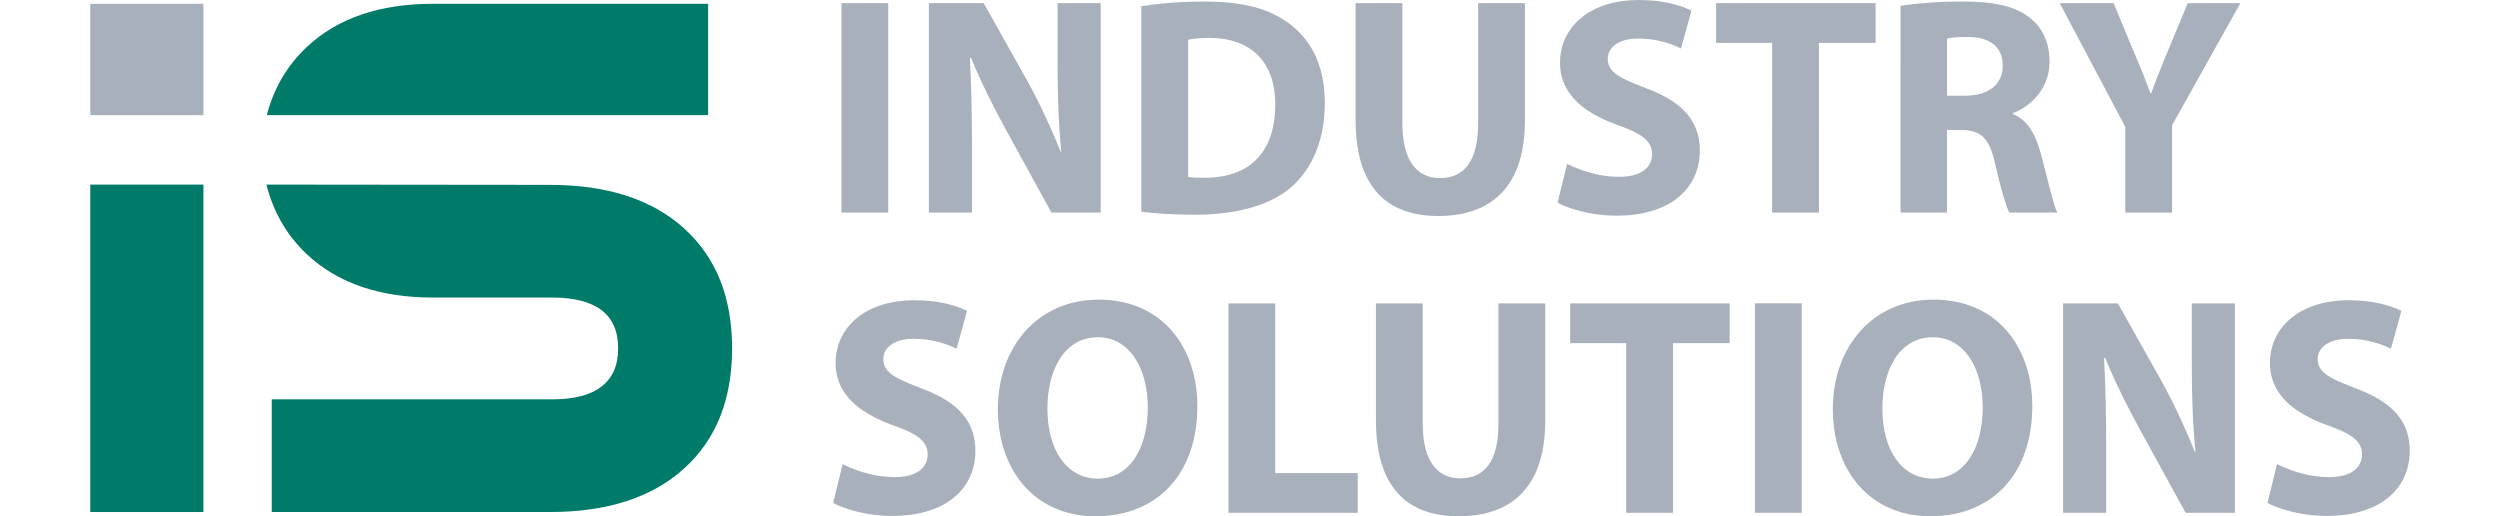
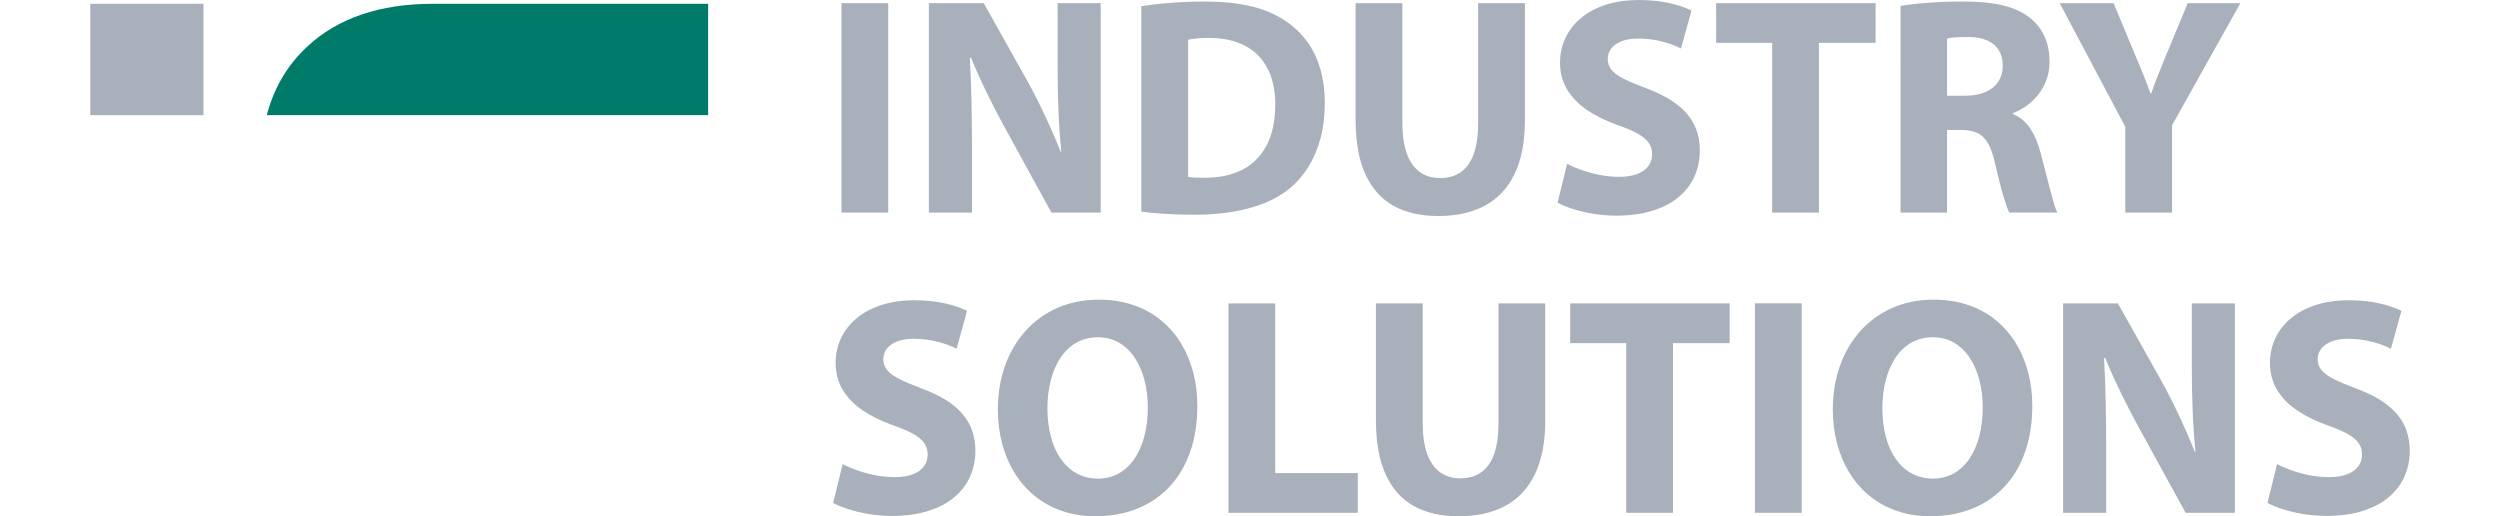
<svg xmlns="http://www.w3.org/2000/svg" version="1.1" id="Layer_1" x="0px" y="0px" width="431px" height="89px" viewBox="0 18 431 89" enable-background="new 0 18 431 89" xml:space="preserve">
  <g>
-     <path fill="#007B69" d="M94.792,49.871c9.867,0,17.578,2.484,23.115,7.476c5.536,4.989,8.306,11.887,8.306,20.715   c0,8.85-2.77,15.747-8.306,20.738c-5.537,4.989-13.249,7.473-23.115,7.473H46.85V86.845h48.404c3.712,0,6.548-0.732,8.458-2.218   c1.911-1.464,2.857-3.661,2.857-6.567c0-2.927-0.946-5.124-2.857-6.586c-1.911-1.443-4.746-2.174-8.458-2.174H74.666   c-9.185,0-16.438-2.484-21.73-7.432c-3.467-3.252-5.804-7.266-7.004-12.045C62.219,49.824,78.506,49.871,94.792,49.871z" />
    <path fill="#007B69" d="M74.666,18.653h47.415v19.201H45.994c1.218-4.683,3.534-8.61,6.942-11.794   C58.229,21.115,65.481,18.653,74.666,18.653z" />
-     <path fill="#007B69" d="M35.072,49.824h-19.51v56.448h19.51V49.824z" />
    <path fill="#A8B0BB" d="M35.072,18.653h-19.51v19.201h19.51V18.653z" />
    <path fill="#A8B0BB" d="M390.92,104.698c0.68,0.383,1.557,0.74,2.619,1.08c1.061,0.338,2.228,0.625,3.52,0.839   c1.291,0.214,2.628,0.321,4,0.331c2.449-0.01,4.58-0.314,6.385-0.904c1.812-0.578,3.309-1.391,4.484-2.427   c1.187-1.027,2.07-2.216,2.646-3.563c0.584-1.351,0.865-2.778,0.865-4.305c0-1.688-0.327-3.205-0.99-4.527   c-0.663-1.33-1.68-2.509-3.043-3.536c-1.362-1.026-3.096-1.929-5.202-2.706c-1.547-0.58-2.814-1.106-3.795-1.597   c-0.981-0.481-1.698-1.002-2.159-1.549c-0.46-0.542-0.689-1.193-0.682-1.945c0-0.615,0.188-1.188,0.566-1.714   c0.381-0.527,0.965-0.946,1.735-1.269c0.77-0.329,1.733-0.49,2.901-0.5c1.149,0.01,2.201,0.107,3.158,0.286   c0.947,0.188,1.777,0.411,2.505,0.67c0.715,0.269,1.309,0.519,1.768,0.759l1.804-6.536c-1.051-0.518-2.328-0.955-3.829-1.294   c-1.495-0.34-3.266-0.519-5.301-0.528c-2.106,0.01-3.989,0.287-5.652,0.822c-1.662,0.545-3.087,1.304-4.255,2.277   c-1.176,0.974-2.07,2.125-2.688,3.429c-0.619,1.313-0.93,2.741-0.938,4.295c0.008,1.742,0.423,3.287,1.238,4.637   c0.813,1.347,1.954,2.517,3.433,3.519c1.477,0.998,3.211,1.849,5.201,2.562c1.425,0.491,2.583,0.982,3.468,1.475   c0.884,0.49,1.532,1.017,1.93,1.589c0.407,0.572,0.609,1.232,0.6,1.974c0,0.794-0.21,1.481-0.645,2.062   c-0.433,0.58-1.07,1.036-1.91,1.358c-0.842,0.321-1.886,0.49-3.123,0.49c-1.159-0.01-2.283-0.115-3.389-0.331   c-1.097-0.213-2.122-0.5-3.079-0.839c-0.954-0.34-1.786-0.697-2.503-1.08L390.92,104.698z M363.109,106.411V95.535   c0-2.938-0.027-5.706-0.089-8.306c-0.054-2.598-0.151-5.097-0.284-7.501h0.211c0.575,1.419,1.204,2.858,1.895,4.332   c0.688,1.463,1.405,2.91,2.14,4.339s1.46,2.785,2.176,4.081l7.644,13.928h8.491V70.301h-7.43v10.5c0,2.725,0.044,5.332,0.142,7.814   c0.098,2.491,0.265,4.92,0.496,7.296h-0.106c-0.549-1.367-1.141-2.76-1.769-4.172c-0.638-1.419-1.293-2.819-1.974-4.214   c-0.689-1.386-1.39-2.714-2.097-3.99l-7.432-13.234h-9.447v36.11H363.109z M333.226,76.139c1.398,0.011,2.627,0.333,3.696,0.976   c1.071,0.634,1.965,1.509,2.69,2.624c0.733,1.115,1.283,2.402,1.652,3.856c0.374,1.457,0.558,3.012,0.558,4.653   c0,1.76-0.194,3.392-0.574,4.877c-0.38,1.49-0.938,2.785-1.671,3.892c-0.734,1.099-1.638,1.955-2.698,2.57   c-1.071,0.608-2.282,0.92-3.653,0.931c-1.354-0.011-2.574-0.305-3.645-0.894c-1.071-0.58-1.981-1.412-2.742-2.491   c-0.752-1.069-1.328-2.349-1.718-3.821c-0.396-1.482-0.6-3.116-0.6-4.903c0-1.768,0.195-3.393,0.585-4.875   c0.388-1.492,0.955-2.785,1.697-3.895c0.742-1.106,1.655-1.962,2.734-2.57C330.615,76.46,331.845,76.147,333.226,76.139z    M333.384,69.657c-2.636,0.009-5.017,0.49-7.156,1.429c-2.133,0.947-3.963,2.268-5.486,3.965c-1.529,1.705-2.705,3.706-3.529,6   c-0.815,2.295-1.229,4.796-1.237,7.52c0,2.071,0.247,4.035,0.732,5.883c0.486,1.85,1.205,3.547,2.149,5.073   c0.938,1.527,2.089,2.849,3.458,3.966c1.364,1.114,2.92,1.974,4.681,2.58c1.754,0.615,3.689,0.92,5.804,0.928   c2.636-0.008,5.034-0.438,7.183-1.304c2.151-0.857,3.999-2.106,5.547-3.75c1.548-1.635,2.733-3.625,3.574-5.975   c0.832-2.349,1.257-5.009,1.266-7.991c0-2.009-0.238-3.929-0.708-5.753c-0.479-1.82-1.177-3.498-2.105-5.026   c-0.931-1.526-2.079-2.856-3.449-3.981c-1.361-1.125-2.947-2.001-4.733-2.617C337.577,69.979,335.587,69.666,333.384,69.657z    M302.546,106.411h8.067V70.299h-8.067V106.411z M280.361,106.411h8.067V77.157h9.766v-6.856H270.7v6.856h9.66V106.411z    M237.208,70.301v20.146c0.01,3.81,0.575,6.945,1.699,9.386c1.124,2.446,2.743,4.257,4.866,5.429   c2.122,1.169,4.696,1.749,7.712,1.739c3.123,0,5.795-0.589,8.022-1.783c2.222-1.197,3.92-3.011,5.105-5.449   c1.178-2.427,1.778-5.499,1.786-9.214V70.301h-8.065v20.734c-0.01,3.206-0.576,5.582-1.7,7.125   c-1.122,1.547-2.75,2.313-4.883,2.304c-2.062,0-3.644-0.784-4.768-2.364c-1.125-1.571-1.69-3.929-1.708-7.063V70.301H237.208z    M211.786,106.411h22.292v-6.857h-14.225V70.301h-8.068V106.411z M189.281,76.139c1.396,0.011,2.627,0.333,3.697,0.976   c1.071,0.634,1.964,1.509,2.689,2.624c0.733,1.115,1.282,2.402,1.655,3.856c0.371,1.457,0.557,3.012,0.557,4.653   c0,1.76-0.194,3.392-0.575,4.877c-0.38,1.49-0.937,2.785-1.672,3.892c-0.734,1.099-1.635,1.955-2.698,2.57   c-1.069,0.608-2.282,0.92-3.652,0.931c-1.353-0.011-2.575-0.305-3.646-0.894c-1.071-0.58-1.981-1.412-2.742-2.491   c-0.753-1.069-1.328-2.349-1.716-3.821c-0.398-1.482-0.604-3.116-0.604-4.903c0-1.768,0.195-3.393,0.586-4.875   c0.388-1.492,0.954-2.785,1.697-3.895c0.744-1.106,1.655-1.962,2.734-2.57C186.671,76.46,187.9,76.147,189.281,76.139z    M189.44,69.657c-2.636,0.009-5.017,0.49-7.157,1.429c-2.132,0.947-3.962,2.268-5.484,3.965c-1.53,1.705-2.707,3.706-3.529,6   c-0.814,2.295-1.23,4.796-1.239,7.52c0,2.071,0.247,4.035,0.735,5.883c0.486,1.85,1.202,3.547,2.149,5.073   c0.936,1.527,2.087,2.849,3.458,3.966c1.363,1.114,2.921,1.974,4.681,2.58c1.751,0.615,3.688,0.92,5.803,0.928   c2.636-0.008,5.034-0.438,7.182-1.304c2.15-0.857,4-2.106,5.548-3.75c1.547-1.635,2.733-3.625,3.573-5.975   c0.833-2.349,1.257-5.009,1.266-7.991c0-2.009-0.239-3.929-0.708-5.753c-0.478-1.82-1.176-3.498-2.105-5.026   c-0.929-1.526-2.08-2.856-3.451-3.981c-1.361-1.125-2.945-2.001-4.732-2.617C193.633,69.979,191.643,69.666,189.44,69.657z    M143.633,104.698c0.682,0.383,1.558,0.74,2.619,1.08c1.062,0.338,2.229,0.625,3.521,0.839c1.291,0.214,2.626,0.321,3.999,0.331   c2.45-0.01,4.582-0.314,6.387-0.904c1.813-0.578,3.309-1.391,4.485-2.427c1.185-1.027,2.07-2.216,2.645-3.563   c0.583-1.351,0.866-2.778,0.866-4.305c0-1.688-0.327-3.205-0.99-4.527c-0.663-1.33-1.682-2.509-3.042-3.536   c-1.363-1.026-3.096-1.929-5.203-2.706c-1.547-0.58-2.812-1.106-3.794-1.597c-0.982-0.481-1.698-1.002-2.159-1.549   c-0.46-0.542-0.69-1.193-0.682-1.945c0-0.615,0.187-1.188,0.566-1.714c0.381-0.527,0.966-0.946,1.735-1.269   c0.771-0.329,1.734-0.49,2.901-0.5c1.15,0.01,2.203,0.107,3.158,0.286c0.946,0.188,1.778,0.411,2.503,0.67   c0.716,0.269,1.309,0.519,1.77,0.759l1.804-6.536c-1.051-0.518-2.327-0.955-3.83-1.294c-1.495-0.34-3.265-0.519-5.299-0.528   c-2.105,0.01-3.99,0.287-5.652,0.822c-1.663,0.545-3.087,1.304-4.255,2.277c-1.176,0.974-2.07,2.125-2.688,3.429   c-0.62,1.313-0.931,2.741-0.938,4.295c0.008,1.742,0.425,3.287,1.239,4.637c0.813,1.347,1.955,2.517,3.432,3.519   c1.477,0.998,3.211,1.849,5.202,2.562c1.425,0.491,2.583,0.982,3.467,1.475c0.884,0.49,1.531,1.017,1.929,1.589   c0.406,0.572,0.609,1.232,0.601,1.974c0,0.794-0.212,1.481-0.645,2.062c-0.434,0.58-1.07,1.036-1.911,1.358   c-0.841,0.321-1.885,0.49-3.124,0.49c-1.158-0.01-2.282-0.115-3.388-0.331c-1.097-0.213-2.123-0.5-3.078-0.839   c-0.955-0.34-1.787-0.697-2.503-1.08L143.633,104.698z M374.465,54.647V39.591l11.783-21.055h-9.077l-3.608,8.679   c-0.531,1.268-1.008,2.464-1.45,3.572c-0.442,1.116-0.859,2.224-1.257,3.34h-0.105c-0.285-0.777-0.566-1.536-0.842-2.259   c-0.283-0.723-0.583-1.464-0.894-2.215c-0.317-0.759-0.654-1.571-1.026-2.438l-3.609-8.679h-9.288l11.307,21.324v14.787H374.465z    M335.667,24.644c0.282-0.081,0.725-0.152,1.308-0.197c0.594-0.044,1.382-0.073,2.354-0.073c1.249,0,2.311,0.189,3.194,0.564   c0.885,0.374,1.566,0.929,2.033,1.66c0.479,0.741,0.717,1.643,0.717,2.732c0,1.055-0.254,1.965-0.77,2.743   c-0.505,0.769-1.238,1.366-2.193,1.786c-0.955,0.419-2.106,0.634-3.458,0.643h-3.185V24.644z M327.652,54.647h8.016V40.395h2.387   c1.105,0,2.035,0.179,2.786,0.509c0.762,0.339,1.381,0.929,1.877,1.776c0.494,0.84,0.903,2.01,1.229,3.519   c0.513,2.241,0.981,4.071,1.398,5.492c0.425,1.428,0.778,2.411,1.044,2.956h8.28c-0.179-0.357-0.362-0.903-0.585-1.618   c-0.211-0.714-0.442-1.544-0.689-2.491c-0.247-0.946-0.504-1.956-0.768-3.01c-0.268-1.062-0.541-2.107-0.824-3.151   c-0.434-1.679-1.035-3.09-1.788-4.233c-0.76-1.134-1.75-1.965-2.987-2.481v-0.162c0.776-0.286,1.537-0.688,2.28-1.214   c0.753-0.528,1.425-1.16,2.034-1.912c0.601-0.75,1.09-1.607,1.443-2.554c0.362-0.955,0.549-2,0.557-3.134   c0-1.652-0.291-3.116-0.858-4.384c-0.566-1.276-1.398-2.34-2.486-3.197c-1.264-1.009-2.848-1.742-4.75-2.188   c-1.901-0.447-4.176-0.66-6.819-0.653c-2.194,0-4.201,0.073-6.043,0.216c-1.842,0.133-3.413,0.313-4.731,0.535L327.652,54.647   L327.652,54.647z M305.518,54.647h8.066V25.394h9.768v-6.858h-27.493v6.858h9.659V54.647z M268.527,52.932   c0.679,0.384,1.555,0.741,2.616,1.082c1.062,0.338,2.229,0.624,3.521,0.838c1.292,0.215,2.628,0.322,3.998,0.331   c2.45-0.009,4.583-0.312,6.387-0.903c1.813-0.58,3.31-1.393,4.485-2.427c1.184-1.027,2.069-2.215,2.646-3.562   c0.584-1.349,0.865-2.778,0.865-4.304c0-1.688-0.328-3.207-0.99-4.528c-0.663-1.33-1.683-2.51-3.043-3.536   c-1.361-1.026-3.096-1.929-5.201-2.706c-1.548-0.579-2.814-1.106-3.796-1.597c-0.981-0.482-1.7-1.001-2.157-1.545   c-0.462-0.545-0.69-1.197-0.682-1.946c0-0.617,0.184-1.188,0.565-1.715c0.379-0.527,0.963-0.947,1.733-1.269   c0.769-0.329,1.734-0.49,2.901-0.499c1.15,0.009,2.202,0.106,3.159,0.285c0.946,0.188,1.776,0.411,2.505,0.669   c0.716,0.269,1.308,0.518,1.768,0.76l1.804-6.537c-1.052-0.518-2.326-0.955-3.83-1.294c-1.496-0.34-3.264-0.519-5.299-0.527   c-2.106,0.009-3.99,0.286-5.653,0.821c-1.663,0.544-3.088,1.304-4.255,2.277c-1.177,0.973-2.069,2.125-2.688,3.429   c-0.62,1.313-0.929,2.741-0.938,4.295c0.01,1.74,0.425,3.286,1.239,4.634c0.813,1.349,1.956,2.517,3.433,3.519   c1.477,1,3.211,1.848,5.201,2.562c1.423,0.49,2.582,0.982,3.468,1.473c0.885,0.491,1.53,1.019,1.929,1.589   c0.408,0.572,0.61,1.233,0.602,1.974c0,0.795-0.213,1.482-0.646,2.062c-0.433,0.581-1.07,1.036-1.91,1.357   c-0.841,0.321-1.886,0.491-3.124,0.491c-1.158-0.01-2.282-0.116-3.389-0.329c-1.097-0.215-2.122-0.501-3.078-0.84   c-0.955-0.34-1.787-0.698-2.502-1.082L268.527,52.932z M233.706,18.536v20.145c0.01,3.813,0.574,6.947,1.698,9.386   c1.123,2.445,2.741,4.258,4.866,5.428c2.121,1.169,4.696,1.75,7.713,1.743c3.122,0,5.792-0.59,8.021-1.787   c2.224-1.197,3.921-3.009,5.106-5.447c1.176-2.429,1.778-5.5,1.787-9.215V18.536h-8.067v20.734   c-0.009,3.205-0.574,5.58-1.698,7.125c-1.124,1.545-2.753,2.313-4.886,2.304c-2.06,0-3.643-0.786-4.767-2.366   c-1.125-1.573-1.69-3.93-1.707-7.063V18.536H233.706z M204.832,24.858c0.346-0.089,0.824-0.161,1.433-0.224   c0.611-0.062,1.354-0.097,2.229-0.097c2.345,0,4.37,0.436,6.06,1.303c1.69,0.865,3.001,2.151,3.91,3.857   c0.921,1.696,1.381,3.804,1.391,6.305c-0.01,2.875-0.521,5.249-1.523,7.125c-1.007,1.876-2.414,3.269-4.238,4.179   c-1.832,0.912-3.972,1.357-6.447,1.339c-0.496,0-0.992,0-1.505-0.017c-0.512-0.018-0.946-0.062-1.309-0.143L204.832,24.858   L204.832,24.858z M196.763,54.485c0.98,0.144,2.23,0.261,3.759,0.366c1.522,0.107,3.326,0.161,5.423,0.172   c2.344,0,4.529-0.172,6.574-0.51c2.033-0.34,3.9-0.85,5.573-1.538c1.682-0.695,3.158-1.562,4.414-2.616   c1.141-0.982,2.158-2.17,3.035-3.562c0.884-1.401,1.583-3.018,2.089-4.857c0.503-1.831,0.76-3.903,0.769-6.207   c-0.009-2.125-0.254-4.036-0.744-5.742c-0.485-1.705-1.185-3.213-2.086-4.518c-0.903-1.303-1.973-2.419-3.222-3.348   c-1.122-0.857-2.388-1.571-3.794-2.143c-1.415-0.571-3.017-1-4.803-1.286c-1.796-0.286-3.831-0.43-6.104-0.43   c-1.354,0-2.663,0.037-3.955,0.1c-1.283,0.071-2.512,0.161-3.68,0.285c-1.167,0.118-2.247,0.259-3.247,0.42L196.763,54.485   L196.763,54.485z M167.571,54.647V43.771c0-2.939-0.025-5.707-0.089-8.306c-0.051-2.599-0.149-5.099-0.282-7.5h0.213   c0.574,1.421,1.202,2.857,1.893,4.331c0.689,1.465,1.407,2.911,2.141,4.341c0.733,1.428,1.459,2.786,2.174,4.08l7.645,13.931h8.492   V18.536h-7.432v10.501c0,2.724,0.045,5.331,0.142,7.814c0.097,2.49,0.265,4.919,0.495,7.295h-0.106   c-0.549-1.367-1.142-2.76-1.769-4.17c-0.637-1.42-1.292-2.822-1.972-4.215c-0.691-1.384-1.39-2.714-2.098-3.991l-7.432-13.233   h-9.447v36.111H167.571z M145.067,54.647h8.068V18.535h-8.068V54.647z" />
  </g>
</svg>